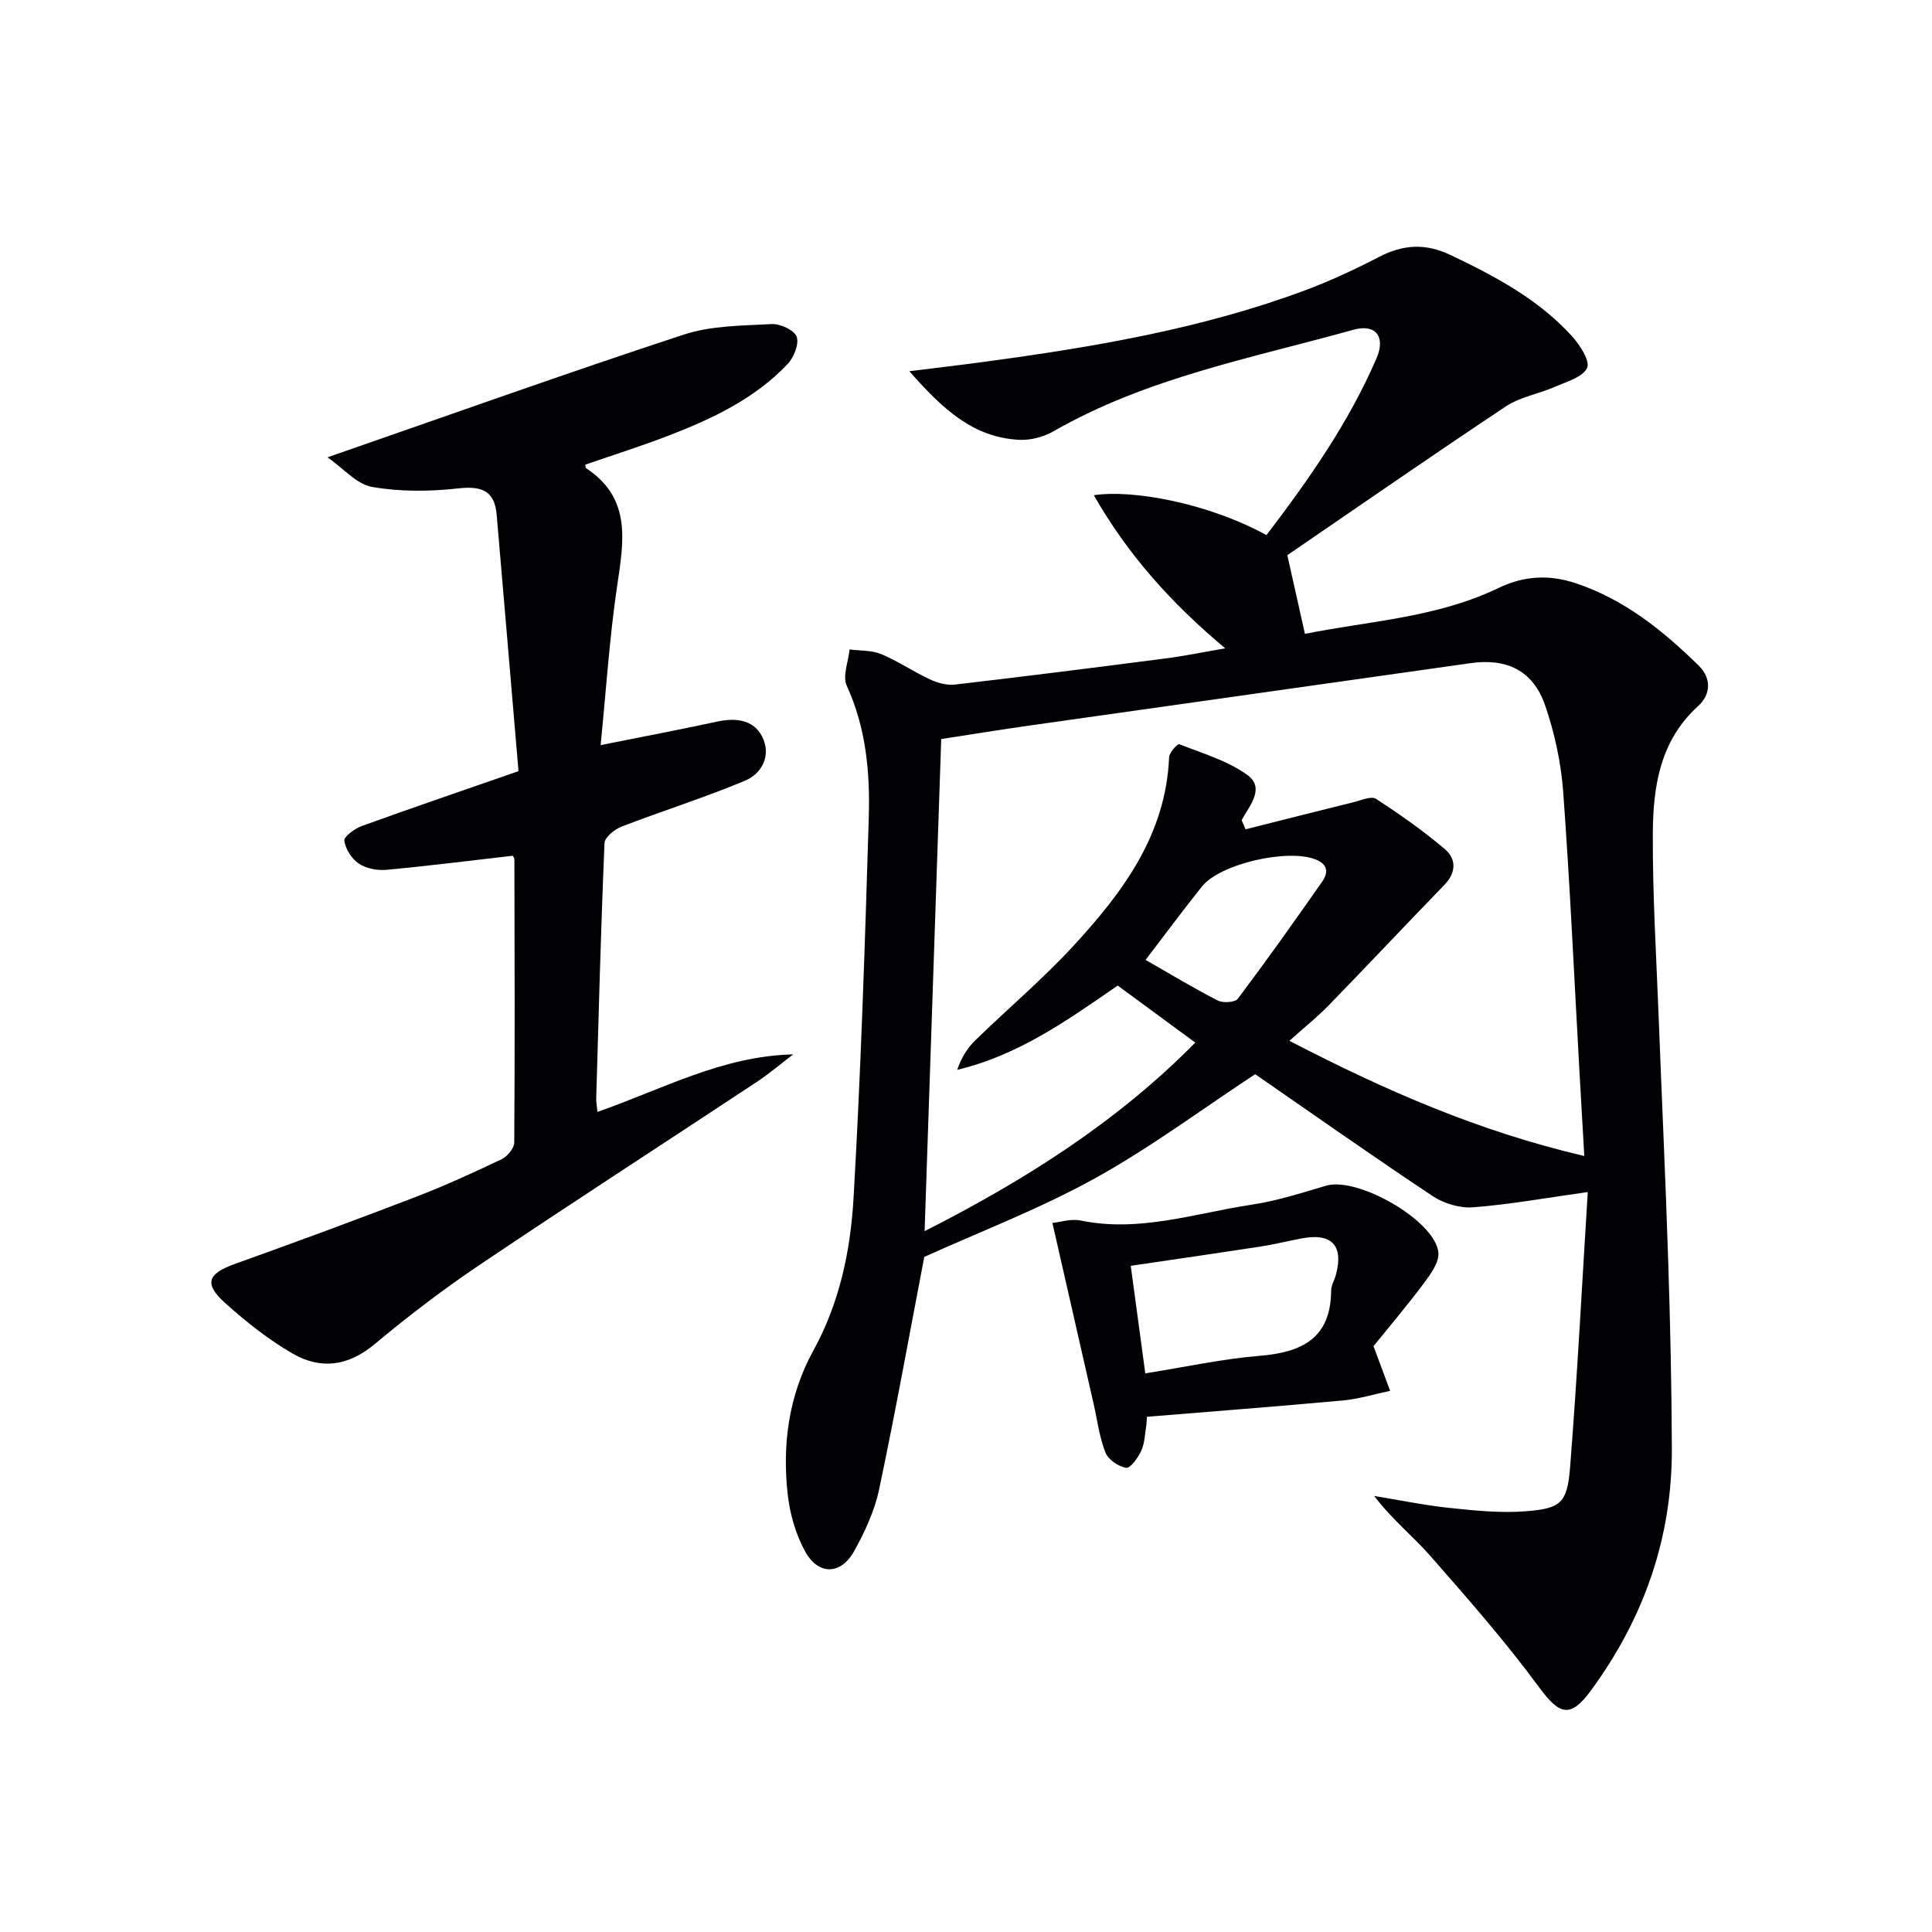
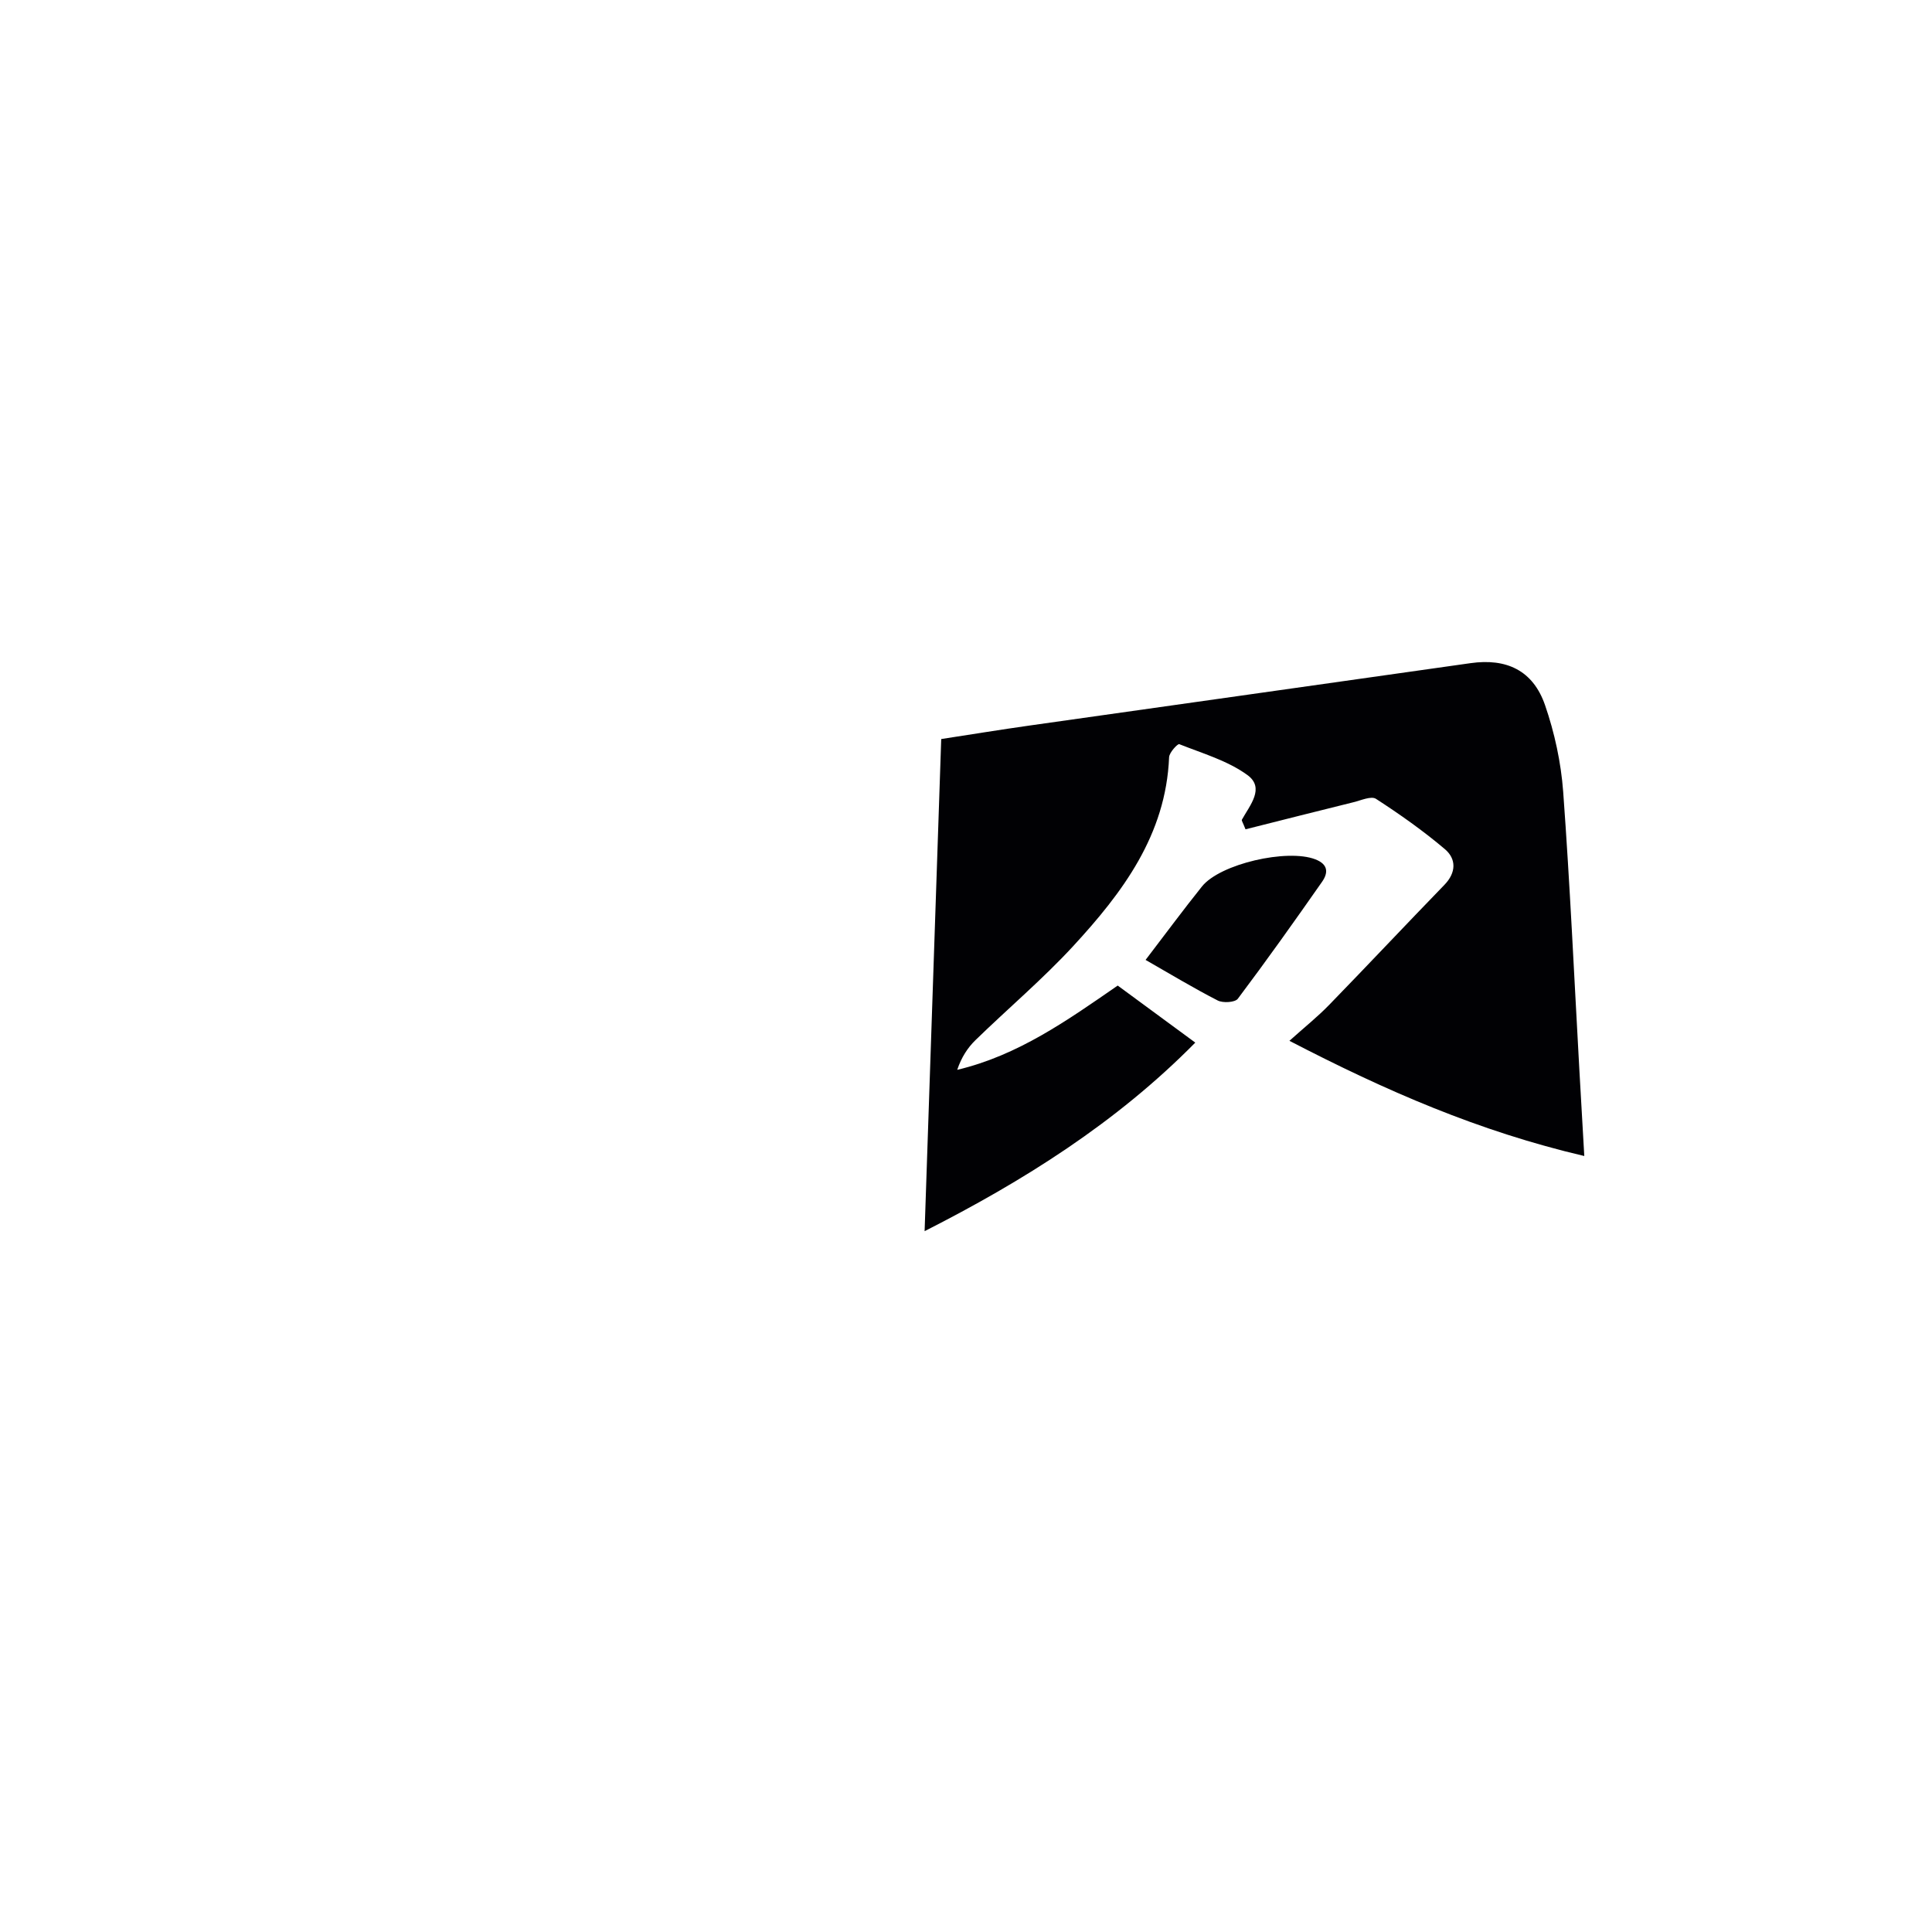
<svg xmlns="http://www.w3.org/2000/svg" enable-background="new 0 0 400 400" viewBox="0 0 400 400">
  <g fill="#010104">
-     <path d="m253.67 134.23c-11.37-9.51-20.27-19.56-27.2-31.7 7.84-1.2 23.33 1.5 35.74 8.25 8.74-11.45 17.01-23.24 22.78-36.59 1.93-4.47-.13-7.22-4.81-5.91-21.05 5.87-42.73 9.93-62.04 21-2.06 1.18-4.75 1.9-7.1 1.78-9.53-.47-15.82-6.31-22.77-14.2 6.16-.77 10.81-1.31 15.45-1.94 22.55-3.04 44.96-6.81 66.4-14.78 5.28-1.96 10.42-4.37 15.42-6.96 4.95-2.56 9.56-2.86 14.72-.41 9.23 4.39 18.19 9.14 25.16 16.79 1.66 1.82 3.83 5.16 3.17 6.61-.88 1.93-4.24 2.85-6.67 3.92-3.33 1.46-7.17 2.08-10.13 4.04-15.35 10.2-30.5 20.72-45.26 30.81 1.37 6.13 2.43 10.9 3.64 16.3 13.27-2.68 27.32-3.34 40.07-9.5 5.31-2.56 10.52-2.8 15.93-1.01 10.07 3.32 18.08 9.79 25.5 17.05 2.69 2.63 2.58 5.99-.12 8.43-7.92 7.19-9.31 16.74-9.35 26.45-.06 12.8.74 25.61 1.23 38.42.63 16.62 1.42 33.24 1.95 49.86.42 12.98.71 25.96.76 38.94.07 18.58-5.83 35.26-16.8 50.18-4.24 5.76-6.49 4.97-10.67-.71-6.97-9.47-14.77-18.36-22.53-27.21-3.58-4.08-7.91-7.52-11.63-12.42 5.2.85 10.38 1.93 15.61 2.48 5.24.55 10.57 1.1 15.79.69 7.25-.56 8.57-1.71 9.16-9.09 1.5-19.02 2.48-38.09 3.66-57-8.72 1.22-16.2 2.58-23.73 3.16-2.73.21-6.04-.77-8.35-2.3-12.59-8.37-24.95-17.09-36.78-25.26-11.1 7.3-21.79 15.28-33.36 21.66-11.42 6.3-23.73 10.99-35.15 16.17-3.05 15.9-5.95 32.05-9.34 48.09-.94 4.46-2.95 8.82-5.18 12.83-2.73 4.9-7.35 5.04-10.08.17-1.97-3.51-3.18-7.72-3.65-11.74-1.21-10.44.18-20.69 5.3-29.99 5.44-9.89 7.68-20.66 8.31-31.57 1.51-26.23 2.36-52.5 3.15-78.77.28-9.3-.55-18.53-4.56-27.28-.91-2 .33-4.98.59-7.51 2.2.29 4.58.14 6.55.97 3.5 1.46 6.68 3.65 10.13 5.25 1.56.72 3.49 1.25 5.16 1.05 14.51-1.69 29.01-3.52 43.5-5.4 3.73-.46 7.43-1.24 12.43-2.1zm74.34 105.11c-.37-6.45-.69-12.06-1.01-17.67-1.08-19.26-1.95-38.53-3.36-57.76-.45-6.05-1.78-12.2-3.76-17.93-2.49-7.19-7.99-9.74-15.43-8.68-30.42 4.33-60.84 8.59-91.26 12.91-6.01.85-12.01 1.83-18.32 2.8-1.16 34.2-2.29 67.88-3.44 101.89 20.4-10.36 39.67-22.43 56.04-39.04-5.67-4.17-10.86-7.99-16.06-11.81-10.45 7.22-20.62 14.45-33.23 17.45.86-2.56 2.14-4.56 3.81-6.18 6.68-6.5 13.84-12.55 20.15-19.38 10.25-11.11 19.25-23.05 19.91-39.17.04-.97 1.77-2.82 2.1-2.7 4.81 1.91 10.01 3.41 14.11 6.39 3.68 2.68.51 6.26-1.14 9.25-.1.18.2.57.75 1.99 7.35-1.85 14.85-3.76 22.36-5.61 1.55-.38 3.66-1.34 4.65-.7 4.94 3.2 9.79 6.62 14.27 10.42 2.38 2.02 2.37 4.85-.11 7.4-8 8.25-15.86 16.62-23.87 24.86-2.38 2.45-5.07 4.6-8.21 7.42 20.01 10.38 39.25 18.75 61.05 23.85zm-90.83-40.6c5.09 2.91 9.92 5.83 14.93 8.4 1.09.56 3.59.41 4.17-.36 5.97-7.94 11.73-16.05 17.43-24.2 1.31-1.87 1.31-3.63-1.4-4.67-5.8-2.23-19.69.92-23.46 5.63-3.84 4.79-7.48 9.72-11.67 15.2z" />
-     <path d="m123.7 230.21c13.54-4.74 25.88-11.58 40.52-11.91-2.55 1.94-5.01 4.03-7.67 5.79-19.01 12.57-38.16 24.94-57.06 37.66-7.58 5.1-14.9 10.66-21.91 16.53-5.49 4.6-11.19 5.31-17 1.96-4.98-2.88-9.6-6.55-13.9-10.4-4.55-4.08-3.72-6.13 2.03-8.19 12.49-4.47 24.93-9.06 37.31-13.82 6.05-2.33 11.97-5.03 17.82-7.82 1.19-.57 2.62-2.27 2.63-3.46.14-19.5.08-38.99.03-58.49 0-.45-.33-.89-.33-.89-8.88 1.02-17.53 2.12-26.22 2.92-1.87.17-4.16-.28-5.67-1.3-1.47-.99-2.77-3.01-2.99-4.73-.11-.87 2.17-2.51 3.64-3.05 10.42-3.77 20.91-7.35 32.42-11.35-1.51-17.76-3-35.43-4.52-53.09-.44-5.14-3.27-5.98-8.1-5.44-5.84.65-11.95.69-17.71-.32-3.19-.56-5.9-3.82-9.21-6.13 25.51-8.85 49.52-17.45 73.74-25.4 5.71-1.88 12.11-1.85 18.21-2.18 1.77-.1 4.69 1.25 5.18 2.61.54 1.51-.58 4.3-1.88 5.67-6.79 7.16-15.54 11.3-24.59 14.79-5.7 2.2-11.55 4.04-17.29 6.03.07.4.05.66.14.72 9.52 6.24 7.81 15.19 6.44 24.47-1.57 10.64-2.26 21.41-3.41 32.88 8.78-1.76 16.53-3.23 24.23-4.89 3.77-.81 7.41-.35 9.18 3.06 1.97 3.8.13 7.67-3.55 9.21-8.36 3.5-17.05 6.22-25.51 9.49-1.45.56-3.49 2.2-3.54 3.41-.75 17.61-1.21 35.24-1.72 52.86-.03.65.11 1.31.26 2.8z" />
-     <path d="m237.35 294.98c-.32 1.79-.32 3.72-1.05 5.34-.65 1.45-2.25 3.7-3.14 3.57-1.6-.24-3.71-1.69-4.29-3.16-1.26-3.19-1.68-6.7-2.45-10.09-2.79-12.24-5.58-24.48-8.53-37.44 1.53-.15 3.83-.93 5.89-.5 12.16 2.51 23.68-1.53 35.4-3.29 5.21-.78 10.31-2.43 15.39-3.93 6.51-1.92 22.62 7.26 23.23 13.85.19 2.05-1.65 4.54-3.08 6.45-3.47 4.64-7.23 9.06-10.35 12.93 1.33 3.57 2.38 6.41 3.44 9.25-3.26.68-6.5 1.69-9.8 1.99-13.51 1.24-27.03 2.27-40.55 3.38-.05.55-.08 1.1-.11 1.65zm-.23-10.64c8.3-1.32 15.94-3 23.67-3.63 8.75-.72 14.73-3.6 14.81-13.5.01-1.11.7-2.2 1-3.33 1.61-6.05-.91-8.68-7.16-7.47-2.92.56-5.82 1.27-8.75 1.72-8.79 1.35-17.59 2.62-26.58 3.94 1.03 7.69 1.96 14.57 3.01 22.27z" />
+     <path d="m253.67 134.23zm74.34 105.11c-.37-6.45-.69-12.06-1.01-17.67-1.08-19.26-1.95-38.53-3.36-57.76-.45-6.05-1.78-12.2-3.76-17.93-2.49-7.19-7.99-9.74-15.43-8.68-30.42 4.33-60.84 8.59-91.26 12.91-6.01.85-12.01 1.83-18.32 2.8-1.16 34.2-2.29 67.88-3.44 101.89 20.4-10.36 39.67-22.43 56.04-39.04-5.67-4.17-10.86-7.99-16.06-11.81-10.45 7.22-20.62 14.45-33.23 17.45.86-2.56 2.14-4.56 3.81-6.18 6.68-6.5 13.84-12.55 20.15-19.38 10.25-11.11 19.25-23.05 19.91-39.17.04-.97 1.77-2.82 2.1-2.7 4.81 1.91 10.01 3.41 14.11 6.39 3.68 2.68.51 6.26-1.14 9.25-.1.18.2.57.75 1.99 7.35-1.85 14.85-3.76 22.36-5.61 1.55-.38 3.66-1.34 4.65-.7 4.94 3.2 9.79 6.62 14.27 10.42 2.38 2.02 2.37 4.85-.11 7.4-8 8.25-15.86 16.62-23.87 24.86-2.38 2.45-5.07 4.6-8.21 7.42 20.01 10.38 39.25 18.75 61.05 23.85zm-90.83-40.6c5.09 2.91 9.92 5.83 14.93 8.4 1.09.56 3.59.41 4.17-.36 5.97-7.94 11.73-16.05 17.43-24.2 1.31-1.87 1.31-3.63-1.4-4.67-5.8-2.23-19.69.92-23.46 5.63-3.84 4.79-7.48 9.72-11.67 15.2z" />
  </g>
</svg>